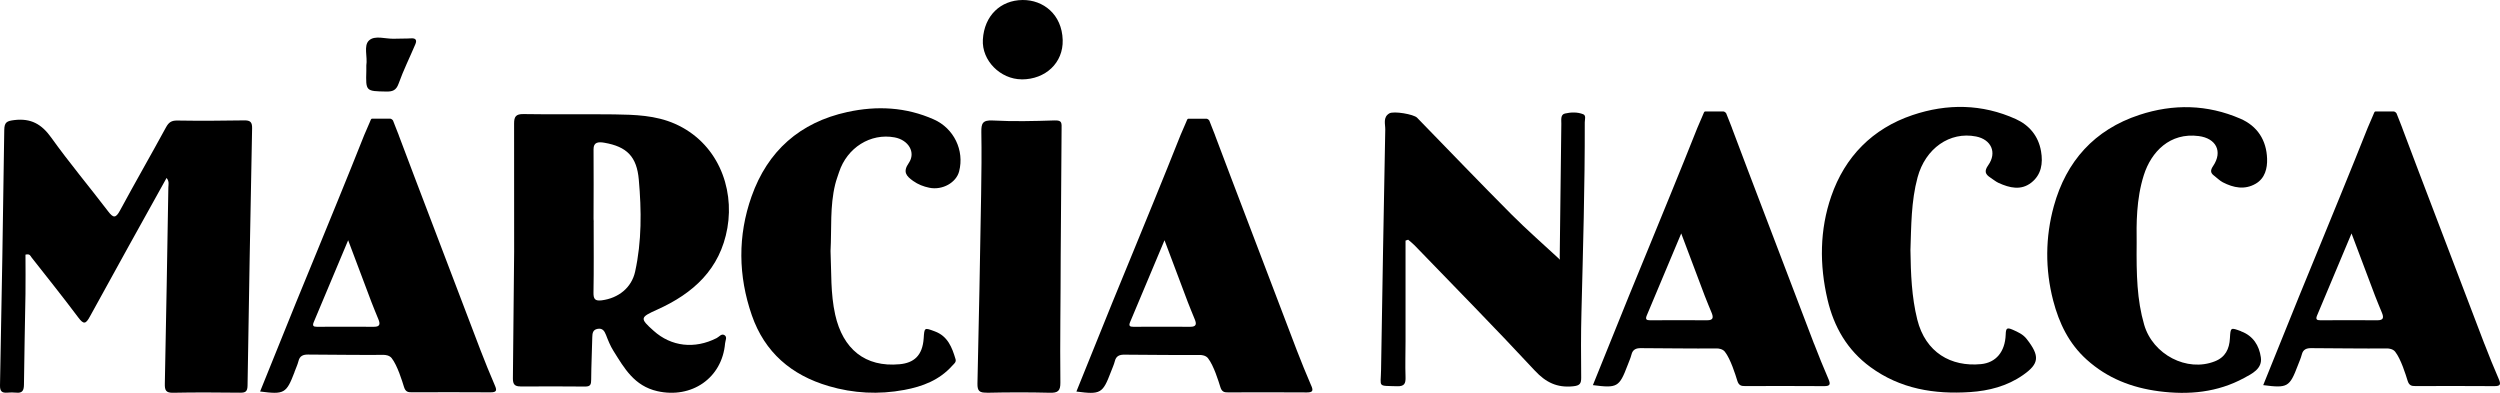
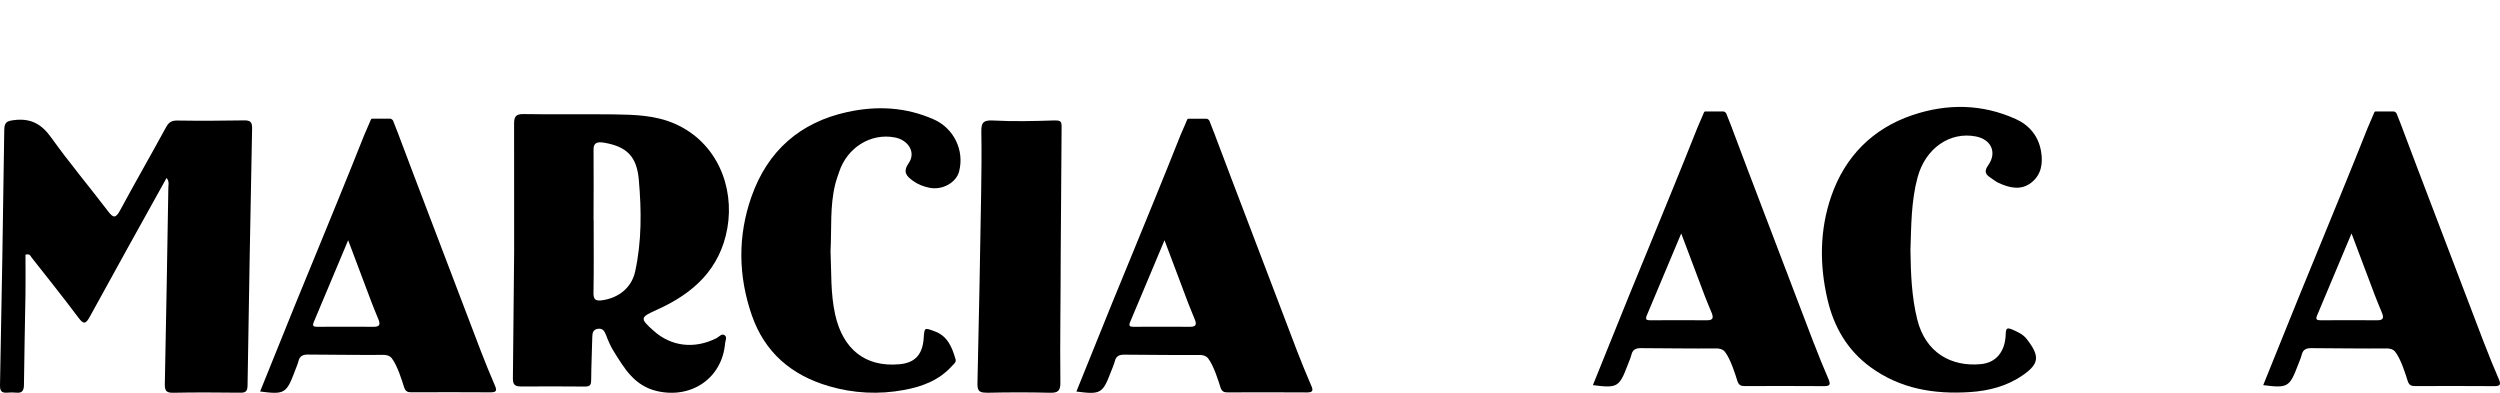
<svg xmlns="http://www.w3.org/2000/svg" width="210" height="33" viewBox="0 0 210 33" fill="none">
  <path d="M14.142 15.738C14.049 21.231 13.961 26.725 13.846 32.223C13.833 32.784 13.93 33.005 14.548 32.992C16.422 32.952 18.297 32.969 20.172 32.987C20.617 32.992 20.785 32.89 20.794 32.395C20.904 25.187 21.036 17.983 21.177 10.775C21.186 10.267 21.032 10.103 20.52 10.112C18.646 10.143 16.771 10.156 14.896 10.125C14.407 10.116 14.173 10.275 13.944 10.695C12.669 13.038 11.341 15.345 10.075 17.691C9.718 18.35 9.51 18.314 9.087 17.758C7.503 15.681 5.818 13.674 4.297 11.548C3.489 10.421 2.594 9.922 1.209 10.085C0.587 10.161 0.366 10.253 0.358 10.921C0.265 18.072 0.137 25.222 0 32.373C-0.009 32.872 0.164 33.018 0.613 32.983C0.86 32.965 1.112 32.956 1.359 32.983C1.884 33.04 2.007 32.793 2.012 32.307C2.038 29.765 2.1 27.229 2.14 24.687C2.157 23.574 2.14 22.46 2.14 21.39C2.523 21.293 2.559 21.51 2.647 21.62C3.966 23.3 5.302 24.966 6.582 26.676C7.031 27.277 7.208 27.22 7.552 26.588C9.669 22.716 11.817 18.867 13.992 14.947C14.235 15.247 14.146 15.499 14.142 15.738Z" fill="black" />
  <path d="M43.704 32.466C45.632 32.457 47.207 32.448 49.139 32.47C49.62 32.479 49.655 32.271 49.659 31.878C49.668 30.689 49.725 29.505 49.752 28.32C49.761 27.993 49.796 27.706 50.184 27.626C50.599 27.547 50.766 27.781 50.903 28.13C51.08 28.59 51.265 29.054 51.529 29.474C52.443 30.932 53.272 32.417 55.221 32.859C58.084 33.504 60.656 31.772 60.907 28.842C60.925 28.608 61.115 28.307 60.85 28.148C60.599 27.998 60.409 28.294 60.197 28.4C58.349 29.341 56.382 29.116 54.904 27.785C53.726 26.734 53.761 26.659 55.195 26.013C58.225 24.652 60.493 22.619 61.101 19.145C61.701 15.694 60.228 11.959 56.695 10.399C55.063 9.679 53.325 9.635 51.596 9.608C49.064 9.577 46.523 9.626 43.987 9.582C43.325 9.568 43.184 9.807 43.184 10.377C43.193 13.966 43.188 17.559 43.188 21.143C43.188 21.143 43.118 28.227 43.083 31.785C43.078 32.285 43.246 32.461 43.709 32.457L43.704 32.466ZM49.871 18.619L49.858 18.39C49.858 16.379 49.88 14.553 49.858 12.543C49.849 11.95 50.237 11.897 50.766 11.99C52.65 12.317 53.492 13.148 53.66 15.097C53.889 17.678 53.911 20.268 53.351 22.814C53.051 24.175 51.949 25.041 50.555 25.227C49.995 25.297 49.84 25.138 49.853 24.564C49.889 22.584 49.867 20.599 49.867 18.619H49.871Z" fill="black" />
  <path d="M69.601 32.43C71.692 33.045 73.814 33.155 75.962 32.753C77.501 32.466 78.904 31.931 79.98 30.729C80.126 30.565 80.342 30.428 80.267 30.172C79.972 29.182 79.614 28.236 78.52 27.834C77.647 27.512 77.651 27.494 77.59 28.409C77.493 29.889 76.752 30.486 75.565 30.596C72.671 30.866 70.801 29.315 70.157 26.438C69.76 24.665 69.844 22.871 69.765 21.081C69.866 19.212 69.703 17.325 70.157 15.482C70.241 15.137 70.369 14.806 70.479 14.465C71.154 12.401 73.126 11.164 75.146 11.54C76.311 11.756 76.95 12.803 76.337 13.692C75.812 14.447 76.134 14.792 76.703 15.199C77.118 15.495 77.581 15.672 78.057 15.769C79.164 15.999 80.325 15.34 80.567 14.394C81.021 12.631 80.126 10.779 78.441 10.032C76.094 8.989 73.659 8.87 71.18 9.409C67.193 10.28 64.485 12.675 63.13 16.503C61.962 19.804 62.006 23.172 63.153 26.482C64.233 29.598 66.478 31.515 69.606 32.43H69.601Z" fill="black" />
  <path d="M82.896 32.992C84.66 32.952 86.425 32.947 88.189 32.992C88.86 33.009 89.08 32.841 89.072 32.13C89.032 28.621 89.098 25.116 89.098 21.607C89.098 21.457 89.146 14.474 89.173 10.912C89.177 10.32 89.239 10.094 88.573 10.116C86.813 10.174 85.137 10.214 83.381 10.121C82.53 10.077 82.424 10.377 82.433 11.089C82.464 12.83 82.442 14.571 82.415 16.308C82.327 21.611 82.23 26.915 82.106 32.214C82.093 32.859 82.287 32.996 82.892 32.983L82.896 32.992Z" fill="black" />
-   <path d="M85.825 6.669C87.823 6.669 89.323 5.277 89.266 3.359C89.204 1.207 87.633 -0.017 85.891 0C84.047 0.022 82.68 1.308 82.561 3.324C82.455 5.096 84.047 6.66 85.821 6.665L85.825 6.669Z" fill="black" />
-   <path d="M30.771 5.494C30.771 5.631 30.771 5.794 30.771 5.962C30.723 7.668 30.723 7.659 32.443 7.69C32.964 7.699 33.277 7.602 33.484 7.023C33.886 5.896 34.424 4.817 34.891 3.713C35.032 3.381 34.935 3.191 34.525 3.222C34.062 3.253 33.594 3.231 33.127 3.253C32.399 3.288 31.482 2.93 30.988 3.408C30.529 3.85 30.886 4.769 30.771 5.498V5.494Z" fill="black" />
  <path d="M110.138 32.382C109.715 31.405 109.318 30.419 108.934 29.43C107.082 24.581 105.238 19.729 103.394 14.885C102.953 13.714 102.512 12.538 102.066 11.371H102.071L101.934 11.027L101.771 10.611L101.581 10.125C101.581 10.125 101.484 9.971 101.316 9.971H99.861C99.861 9.971 99.768 9.948 99.72 10.055L99.618 10.298L99.164 11.349C98.436 13.188 97.695 15.013 96.95 16.843C95.785 19.711 94.598 22.575 93.425 25.443C92.419 27.922 91.418 30.402 90.417 32.89C92.45 33.155 92.622 33.058 93.31 31.255C93.421 30.95 93.566 30.654 93.646 30.34C93.751 29.889 94.06 29.788 94.444 29.792C96.566 29.801 98.683 29.836 100.809 29.818C100.946 29.818 101.285 29.854 101.471 30.088C101.956 30.707 102.353 32.011 102.512 32.519C102.631 32.908 102.834 32.969 103.165 32.961C105.37 32.956 107.571 32.947 109.781 32.965C110.284 32.965 110.328 32.81 110.143 32.386L110.138 32.382ZM99.984 27.45C98.388 27.441 96.795 27.445 95.198 27.45C94.898 27.454 94.797 27.366 94.929 27.056C95.878 24.811 96.813 22.57 97.819 20.18C98.498 21.996 99.137 23.693 99.781 25.39C99.962 25.872 100.17 26.345 100.359 26.822C100.514 27.198 100.514 27.454 99.984 27.45Z" fill="black" />
  <path d="M24.737 31.246C24.847 30.941 24.993 30.645 25.072 30.331C25.178 29.88 25.487 29.779 25.871 29.783C27.992 29.792 30.11 29.827 32.236 29.81C32.373 29.81 32.712 29.845 32.898 30.079C33.383 30.698 33.78 32.002 33.938 32.51C34.058 32.899 34.261 32.961 34.591 32.952C36.797 32.947 38.998 32.939 41.208 32.956C41.711 32.956 41.755 32.802 41.569 32.377C41.146 31.401 40.749 30.415 40.365 29.425C38.513 24.577 36.669 19.724 34.825 14.881C34.384 13.709 33.943 12.534 33.497 11.367H33.502L33.365 11.022L33.202 10.607L33.012 10.121C33.012 10.121 32.915 9.966 32.748 9.966H31.292C31.292 9.966 31.199 9.944 31.151 10.05L31.049 10.293L30.595 11.345C29.867 13.184 29.126 15.009 28.381 16.838C27.216 19.707 26.03 22.57 24.856 25.439C23.851 27.918 22.849 30.397 21.848 32.886C23.881 33.151 24.053 33.053 24.742 31.25L24.737 31.246ZM26.356 27.056C27.304 24.811 28.239 22.57 29.245 20.18C29.924 21.996 30.564 23.693 31.208 25.39C31.389 25.872 31.596 26.345 31.786 26.822C31.94 27.198 31.94 27.454 31.411 27.45C29.814 27.441 28.222 27.445 26.625 27.45C26.325 27.454 26.224 27.366 26.356 27.056Z" fill="black" />
-   <path d="M188.244 27.821C187.375 27.503 187.366 27.48 187.313 28.413C187.265 29.315 186.934 30 186.052 30.349C183.709 31.281 180.838 29.788 180.11 27.277C179.506 25.196 179.453 23.083 179.479 20.409C179.461 18.845 179.435 16.737 180.083 14.704C180.705 12.75 182.271 11.115 184.693 11.429C186.153 11.619 186.726 12.72 185.906 13.939C185.668 14.293 185.655 14.518 185.994 14.766C186.237 14.947 186.453 15.177 186.718 15.314C187.617 15.778 188.561 15.968 189.483 15.429C190.264 14.973 190.462 14.134 190.436 13.338C190.388 11.783 189.624 10.585 188.182 9.966C185.408 8.768 182.558 8.711 179.704 9.652C175.933 10.894 173.564 13.541 172.523 17.311C171.804 19.923 171.782 22.61 172.47 25.258C172.964 27.149 173.785 28.859 175.28 30.207C177.022 31.776 179.064 32.567 181.363 32.868C183.864 33.191 186.276 32.961 188.504 31.75C189.139 31.405 190.057 30.985 189.911 30.013C189.77 29.032 189.272 28.21 188.244 27.83V27.821Z" fill="black" />
  <path d="M167.199 14.925C167.433 15.071 167.644 15.261 167.891 15.371C168.805 15.782 169.762 16.021 170.631 15.34C171.473 14.677 171.623 13.723 171.447 12.702C171.226 11.42 170.454 10.514 169.338 10.006C166.502 8.72 163.56 8.684 160.644 9.67C157.283 10.806 154.972 13.166 153.825 16.485C152.85 19.3 152.828 22.248 153.512 25.165C154.05 27.463 155.17 29.407 157.111 30.831C159.625 32.673 162.492 33.133 165.492 32.934C167.062 32.828 168.597 32.439 169.929 31.507C171.306 30.548 171.363 29.907 170.234 28.466C169.938 28.086 169.515 27.896 169.078 27.701C168.562 27.476 168.496 27.582 168.478 28.113C168.425 29.544 167.667 30.468 166.396 30.587C163.891 30.826 161.743 29.62 161.05 26.84C160.578 24.944 160.507 23.008 160.477 21.01C160.547 19 160.53 16.918 161.076 14.898C161.738 12.454 163.785 11.031 165.986 11.464C167.27 11.716 167.764 12.821 167.009 13.882C166.656 14.377 166.762 14.646 167.203 14.925H167.199Z" fill="black" />
-   <path d="M132.987 9.595C132.498 9.4 131.946 9.423 131.452 9.537C131.064 9.63 131.157 10.081 131.152 10.404C131.104 14.143 131.06 17.881 131.016 21.62C131.016 21.695 131.029 21.771 131.046 21.819C129.657 20.529 128.268 19.318 126.971 18.018C124.298 15.336 121.677 12.6 119.035 9.887C118.753 9.595 117.068 9.308 116.702 9.524C116.151 9.851 116.371 10.421 116.362 10.89C116.234 17.621 116.115 24.347 116.009 31.078C115.987 32.563 115.679 32.391 117.355 32.444C117.977 32.461 118.083 32.214 118.065 31.666C118.03 30.671 118.065 29.673 118.065 28.674C118.065 25.854 118.065 23.03 118.065 20.21C118.14 20.184 118.21 20.162 118.285 20.135C118.466 20.294 118.66 20.436 118.824 20.608C122.202 24.108 125.617 27.569 128.925 31.131C129.86 32.134 130.804 32.585 132.145 32.448C132.705 32.391 132.824 32.227 132.82 31.714C132.802 29.885 132.793 28.059 132.842 26.23C132.974 20.913 133.133 15.597 133.12 10.28C133.12 10.041 133.248 9.697 132.987 9.595Z" fill="black" />
  <path d="M208.689 28.886C206.832 24.024 204.983 19.154 203.126 14.293C202.681 13.117 202.24 11.937 201.794 10.766H201.799L201.662 10.417L201.499 10.002L201.305 9.515C201.305 9.515 201.208 9.361 201.04 9.361H199.58C199.58 9.361 199.487 9.339 199.439 9.445L199.337 9.688L198.883 10.744C198.151 12.587 197.41 14.421 196.66 16.255C195.491 19.137 194.3 22.005 193.127 24.882C192.117 27.366 191.115 29.858 190.11 32.351C192.152 32.616 192.324 32.519 193.012 30.711C193.122 30.406 193.268 30.106 193.347 29.792C193.453 29.341 193.762 29.239 194.146 29.244C196.276 29.253 198.402 29.288 200.528 29.27C200.665 29.27 201.005 29.306 201.194 29.544C201.68 30.163 202.081 31.471 202.24 31.984C202.363 32.373 202.562 32.435 202.897 32.43C205.111 32.426 207.321 32.417 209.536 32.435C210.043 32.435 210.083 32.28 209.902 31.851C209.474 30.87 209.077 29.88 208.693 28.886H208.689ZM199.708 26.902C198.107 26.893 196.506 26.897 194.904 26.902C194.604 26.906 194.503 26.818 194.631 26.508C195.579 24.259 196.523 22.005 197.529 19.609C198.213 21.435 198.852 23.136 199.501 24.838C199.681 25.319 199.889 25.792 200.083 26.274C200.237 26.65 200.237 26.906 199.708 26.902Z" fill="black" />
  <path d="M152.382 28.886C150.525 24.024 148.677 19.154 146.82 14.293C146.375 13.117 145.934 11.937 145.488 10.766H145.492L145.356 10.417L145.192 10.002L144.998 9.515C144.998 9.515 144.901 9.361 144.734 9.361H143.274C143.274 9.361 143.181 9.339 143.133 9.445L143.031 9.688L142.577 10.744C141.845 12.587 141.104 14.421 140.354 16.255C139.185 19.137 137.994 22.005 136.82 24.882C135.81 27.366 134.809 29.858 133.803 32.351C135.846 32.616 136.018 32.519 136.706 30.711C136.816 30.406 136.962 30.106 137.041 29.792C137.147 29.341 137.456 29.239 137.839 29.244C139.97 29.253 142.096 29.288 144.222 29.27C144.359 29.27 144.698 29.306 144.888 29.544C145.373 30.163 145.775 31.471 145.934 31.984C146.057 32.373 146.256 32.435 146.591 32.43C148.805 32.426 151.015 32.417 153.229 32.435C153.737 32.435 153.776 32.28 153.595 31.851C153.168 30.87 152.771 29.88 152.387 28.886H152.382ZM143.402 26.902C141.8 26.893 140.199 26.897 138.598 26.902C138.298 26.906 138.197 26.818 138.325 26.508C139.273 24.259 140.217 22.005 141.223 19.609C141.906 21.435 142.546 23.136 143.194 24.838C143.375 25.319 143.582 25.792 143.777 26.274C143.931 26.65 143.931 26.906 143.402 26.902Z" fill="black" />
</svg>